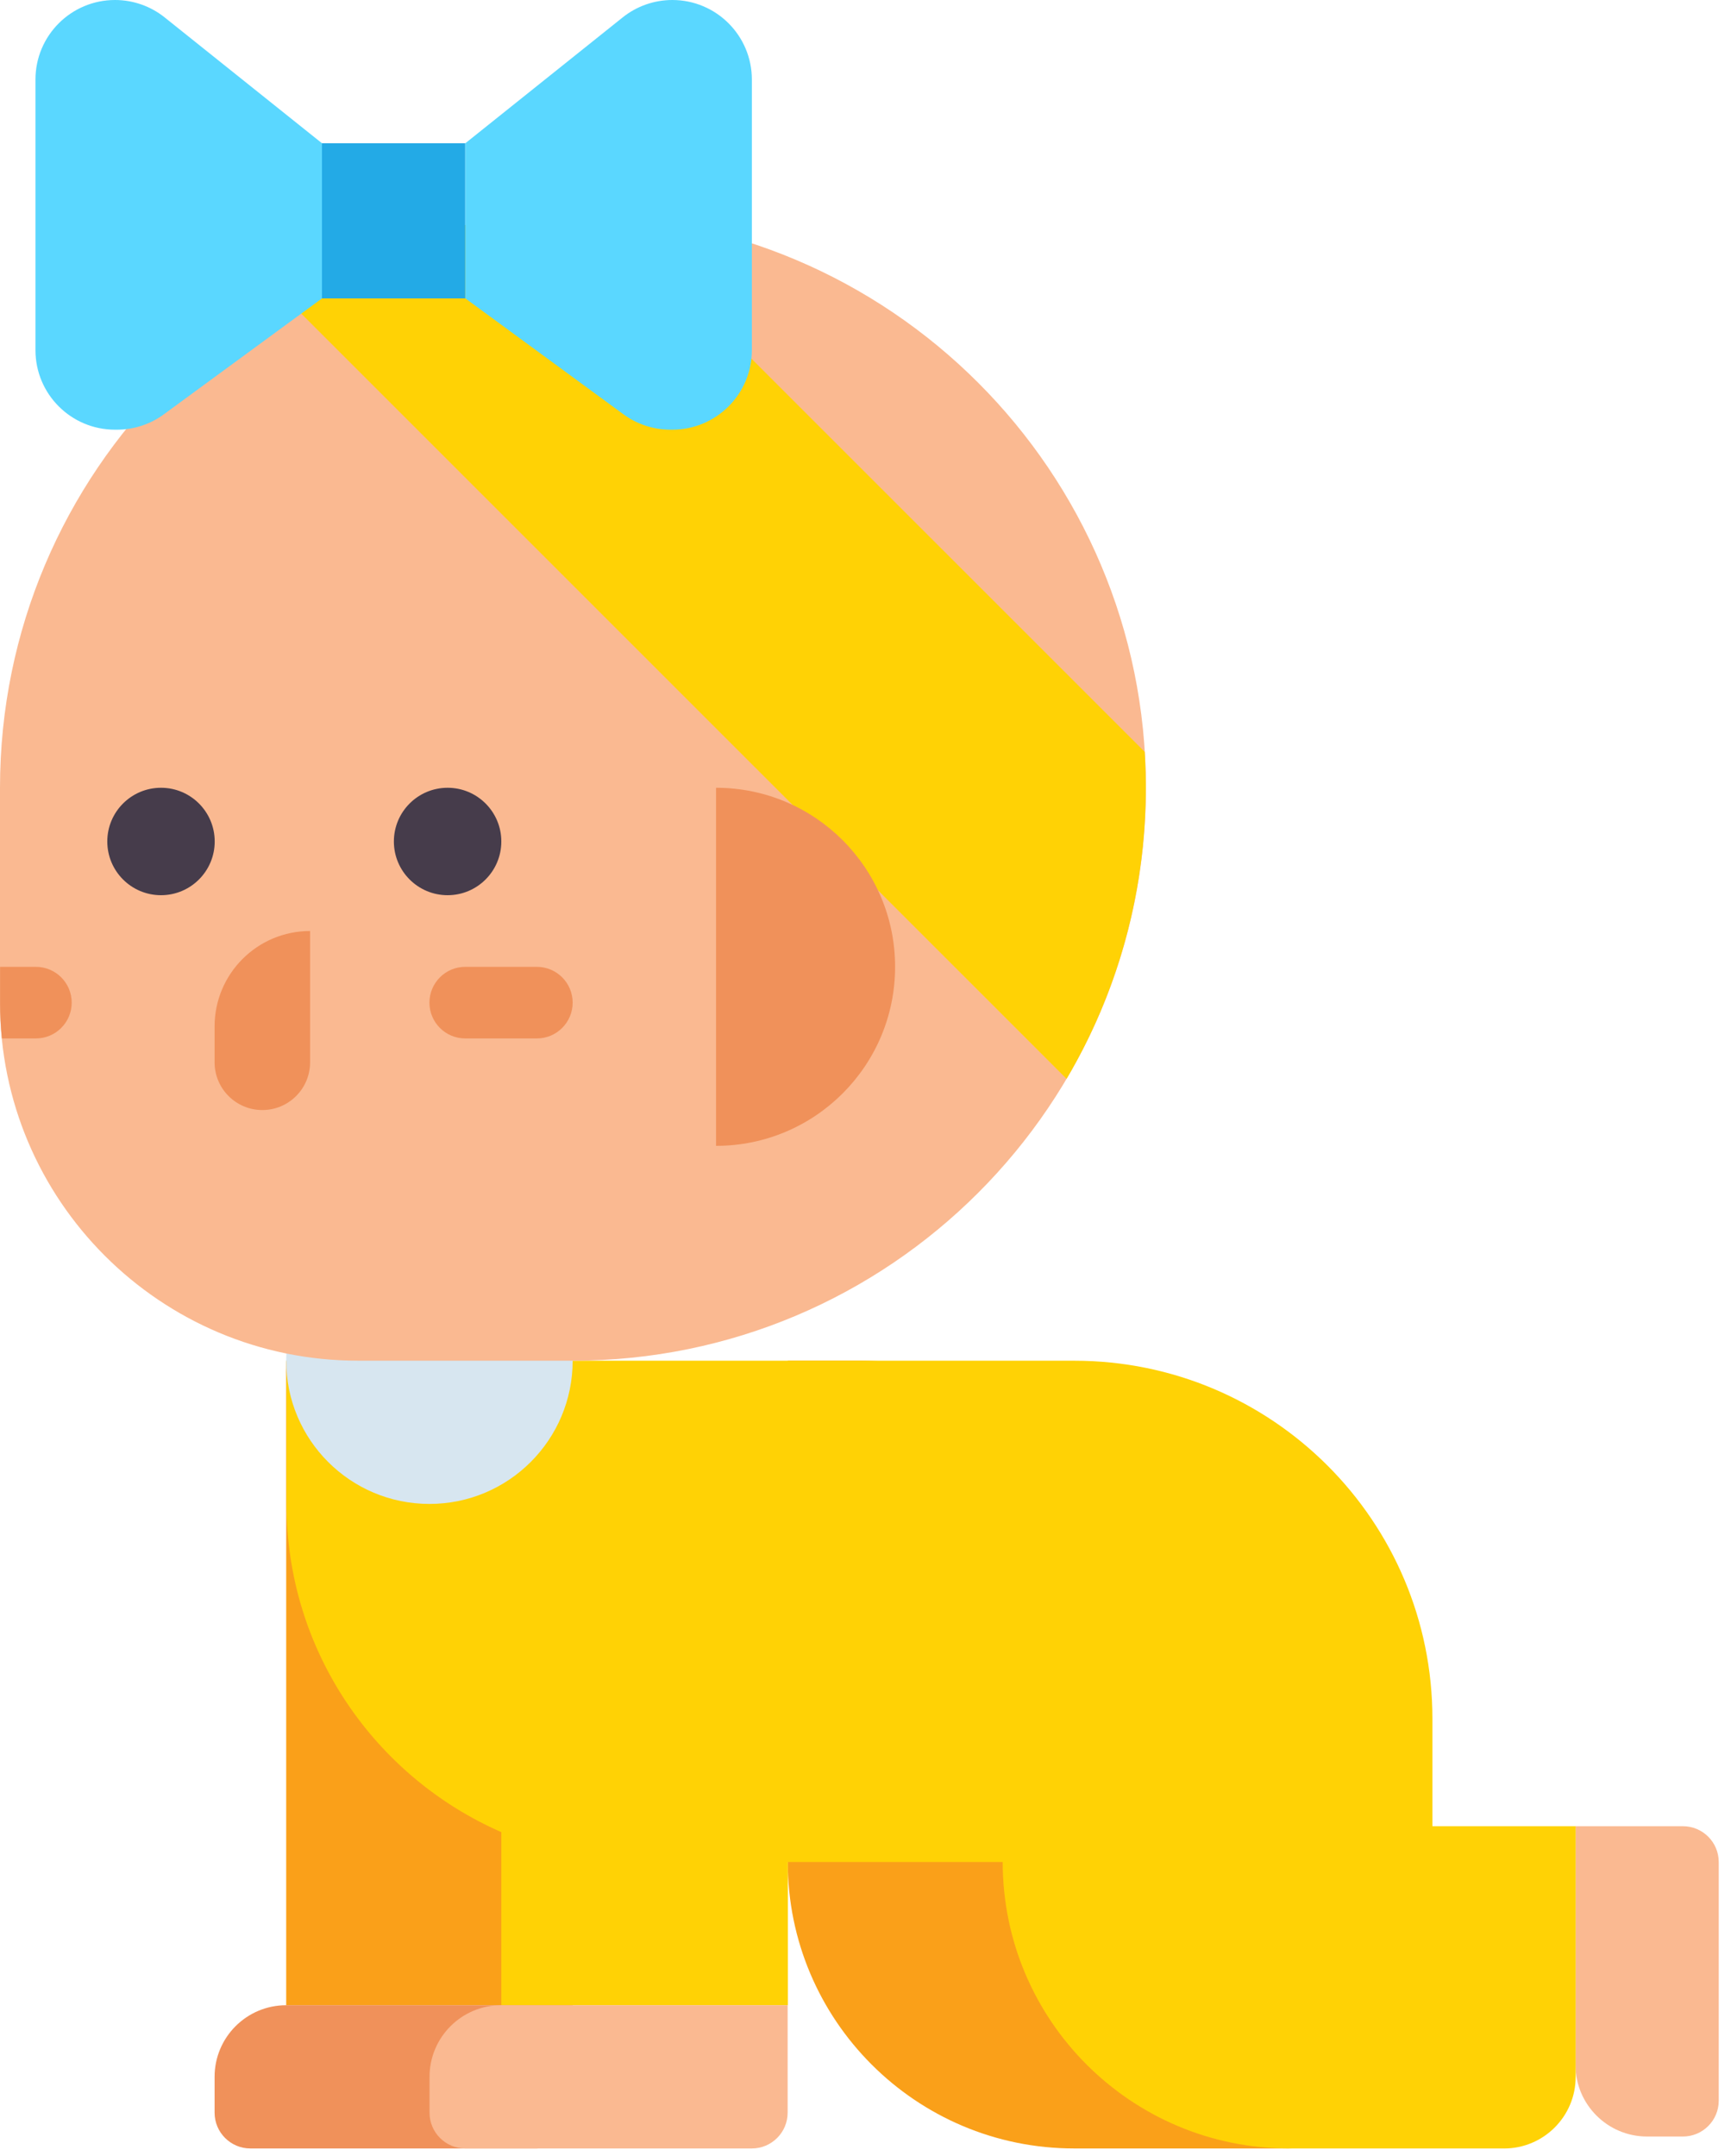
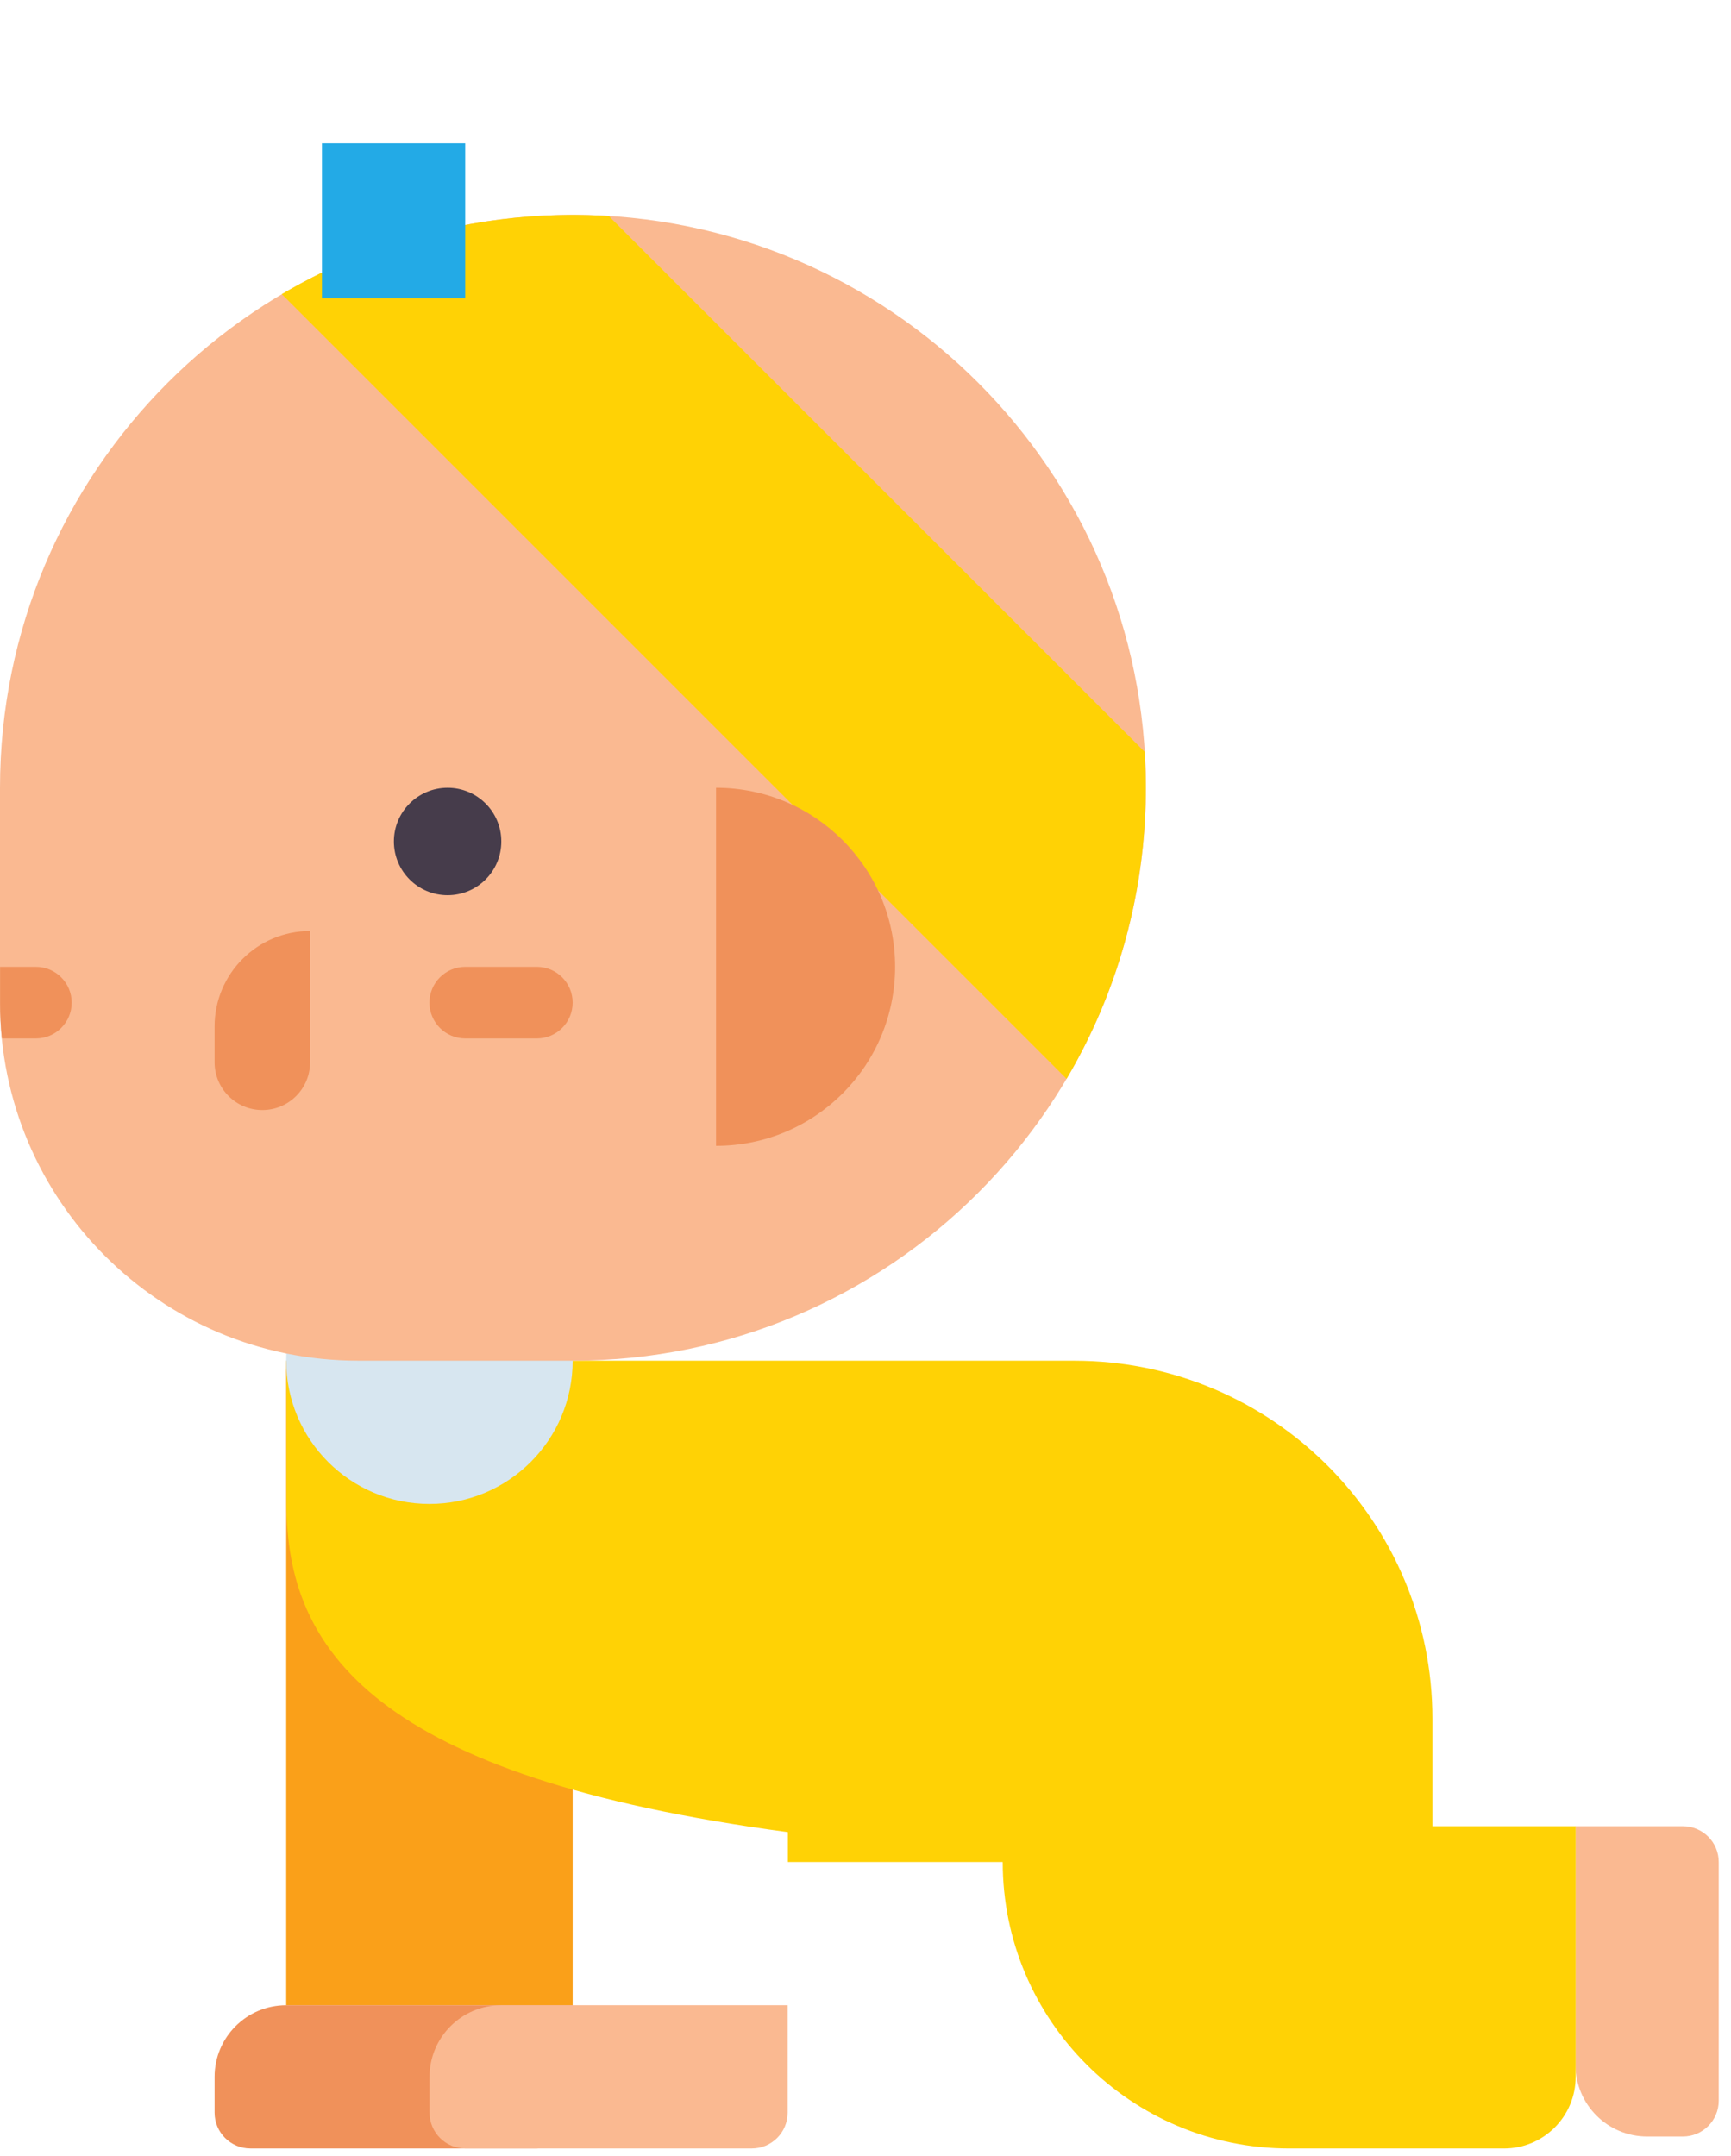
<svg xmlns="http://www.w3.org/2000/svg" width="57" height="71" viewBox="0 0 57 71" fill="none">
  <path d="M9.424 66.035H18.857V49.526C18.857 46.921 16.746 44.809 14.141 44.809H9.424V66.035Z" fill="#FAA019" />
  <path d="M8.245 70.751H17.678C18.329 70.751 18.857 70.223 18.857 69.572V66.034H9.424C8.121 66.034 7.066 67.09 7.066 68.393V69.572C7.066 70.223 7.594 70.751 8.245 70.751Z" fill="#F0915A" />
-   <path d="M28.298 44.809C34.81 44.809 40.09 50.089 40.09 56.601V61.318H44.807V68.393C44.807 69.696 43.751 70.751 42.448 70.751H35.373C30.163 70.751 25.94 66.528 25.94 61.318V44.809H28.298Z" fill="#FAA019" />
  <path d="M55.416 70.358H54.237C52.935 70.358 51.879 69.302 51.879 68V60.139H55.416C56.068 60.139 56.596 60.667 56.596 61.318V69.179C56.596 69.83 56.068 70.358 55.416 70.358Z" fill="#FAB991" />
-   <path d="M35.376 44.81C41.889 44.81 47.168 50.089 47.168 56.601V60.139H51.885V68.393C51.885 69.696 50.829 70.752 49.526 70.752H42.451C37.241 70.752 33.018 66.528 33.018 61.318H25.943V66.035H16.509V60.334C12.345 58.514 9.434 54.361 9.434 49.526V44.81H35.376Z" fill="#FFD205" />
+   <path d="M35.376 44.81C41.889 44.81 47.168 50.089 47.168 56.601V60.139H51.885V68.393C51.885 69.696 50.829 70.752 49.526 70.752H42.451C37.241 70.752 33.018 66.528 33.018 61.318H25.943V66.035V60.334C12.345 58.514 9.434 54.361 9.434 49.526V44.81H35.376Z" fill="#FFD205" />
  <path d="M15.323 70.751H24.756C25.408 70.751 25.936 70.223 25.936 69.572V66.034H16.502C15.2 66.034 14.144 67.09 14.144 68.393V69.572C14.144 70.223 14.672 70.751 15.323 70.751Z" fill="#FAB991" />
  <path d="M14.141 49.526C11.536 49.526 9.424 47.415 9.424 44.81C9.424 42.205 11.536 40.093 14.141 40.093C16.746 40.093 18.857 42.205 18.857 44.81C18.857 47.415 16.746 49.526 14.141 49.526Z" fill="#D7E6F0" />
  <path d="M18.867 7.075C29.287 7.075 37.734 15.523 37.734 25.942C37.734 36.362 29.287 44.809 18.867 44.809H11.792C5.28 44.809 0 39.53 0 33.018V25.942C0 15.523 8.447 7.075 18.867 7.075Z" fill="#FAB991" />
  <path d="M9.279 9.687C12.577 7.739 16.34 6.882 20.047 7.114L37.694 24.76C37.925 28.468 37.068 32.231 35.121 35.528L9.279 9.687Z" fill="#FFD205" />
  <path d="M23.579 25.942V37.734C26.835 37.734 29.475 35.094 29.475 31.838C29.475 28.582 26.835 25.942 23.579 25.942Z" fill="#F0915A" />
  <path d="M14.739 29.48C13.762 29.48 12.97 28.688 12.97 27.711C12.97 26.734 13.762 25.942 14.739 25.942C15.716 25.942 16.508 26.734 16.508 27.711C16.508 28.688 15.716 29.48 14.739 29.48Z" fill="#463C4B" />
-   <path d="M5.302 29.48C4.325 29.48 3.533 28.688 3.533 27.711C3.533 26.734 4.325 25.942 5.302 25.942C6.278 25.942 7.07 26.734 7.07 27.711C7.07 28.688 6.278 29.48 5.302 29.48Z" fill="#463C4B" />
  <path d="M8.639 36.555C9.507 36.555 10.211 35.851 10.211 34.982V30.659C8.474 30.659 7.066 32.066 7.066 33.803V34.982C7.066 35.851 7.77 36.555 8.639 36.555Z" fill="#F0915A" />
  <path d="M15.318 4.717H10.602V9.827H15.318V4.717Z" fill="#23AAE6" />
-   <path d="M5.423 0.574L10.602 4.717V9.827L5.397 13.643C4.948 13.973 4.405 14.15 3.848 14.15H3.787C2.34 14.15 1.168 12.978 1.168 11.532V2.619C1.168 1.173 2.341 0 3.787 0C4.382 0 4.959 0.202 5.423 0.574Z" fill="#5AD7FF" />
-   <path d="M20.503 0.574L15.324 4.717V9.827L20.529 13.643C20.978 13.973 21.521 14.15 22.078 14.15H22.139C23.585 14.15 24.758 12.978 24.758 11.531V2.619C24.758 1.173 23.585 0 22.139 0C21.544 0 20.967 0.202 20.503 0.574Z" fill="#5AD7FF" />
  <path d="M15.32 34.197H17.678C18.329 34.197 18.857 33.669 18.857 33.018C18.857 32.367 18.329 31.839 17.678 31.839H15.32C14.669 31.839 14.141 32.367 14.141 33.018C14.141 33.669 14.669 34.197 15.32 34.197Z" fill="#F0915A" />
  <path d="M2.361 33.018C2.361 33.669 1.833 34.197 1.182 34.197H0.062C0.023 33.809 0.003 33.416 0.003 33.018V31.839H1.182C1.833 31.839 2.361 32.367 2.361 33.018Z" fill="#F0915A" />
</svg>